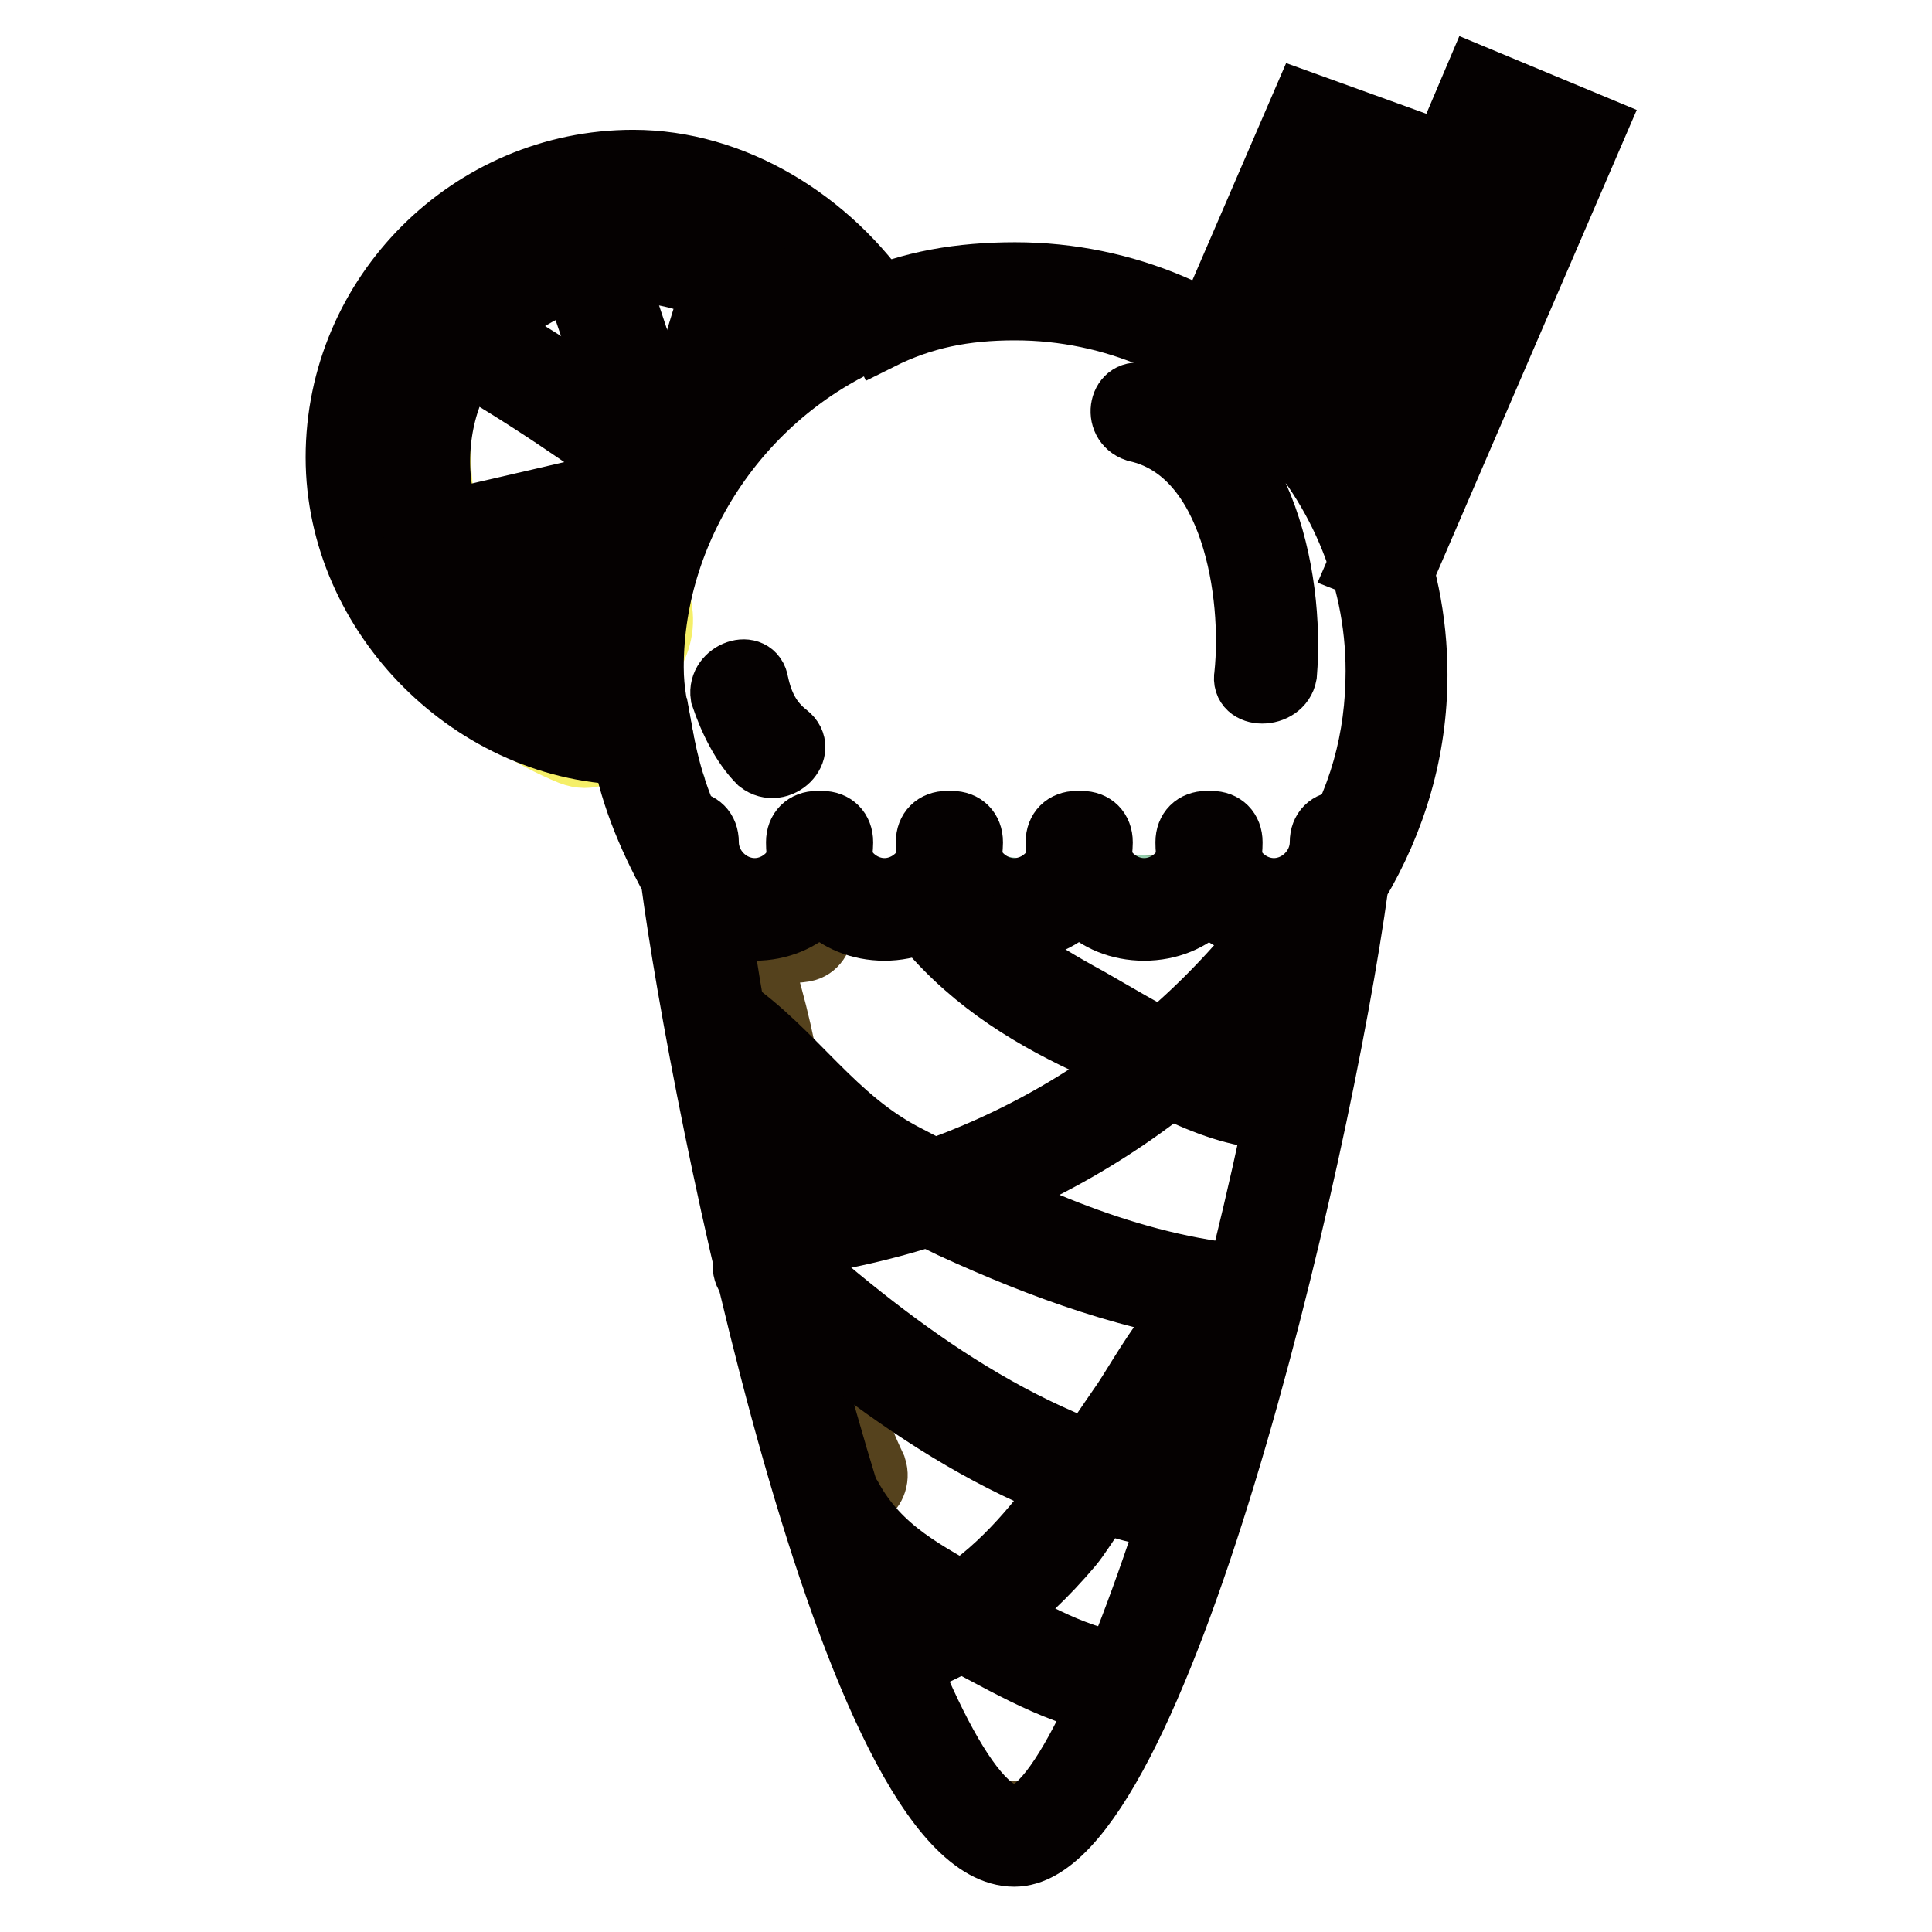
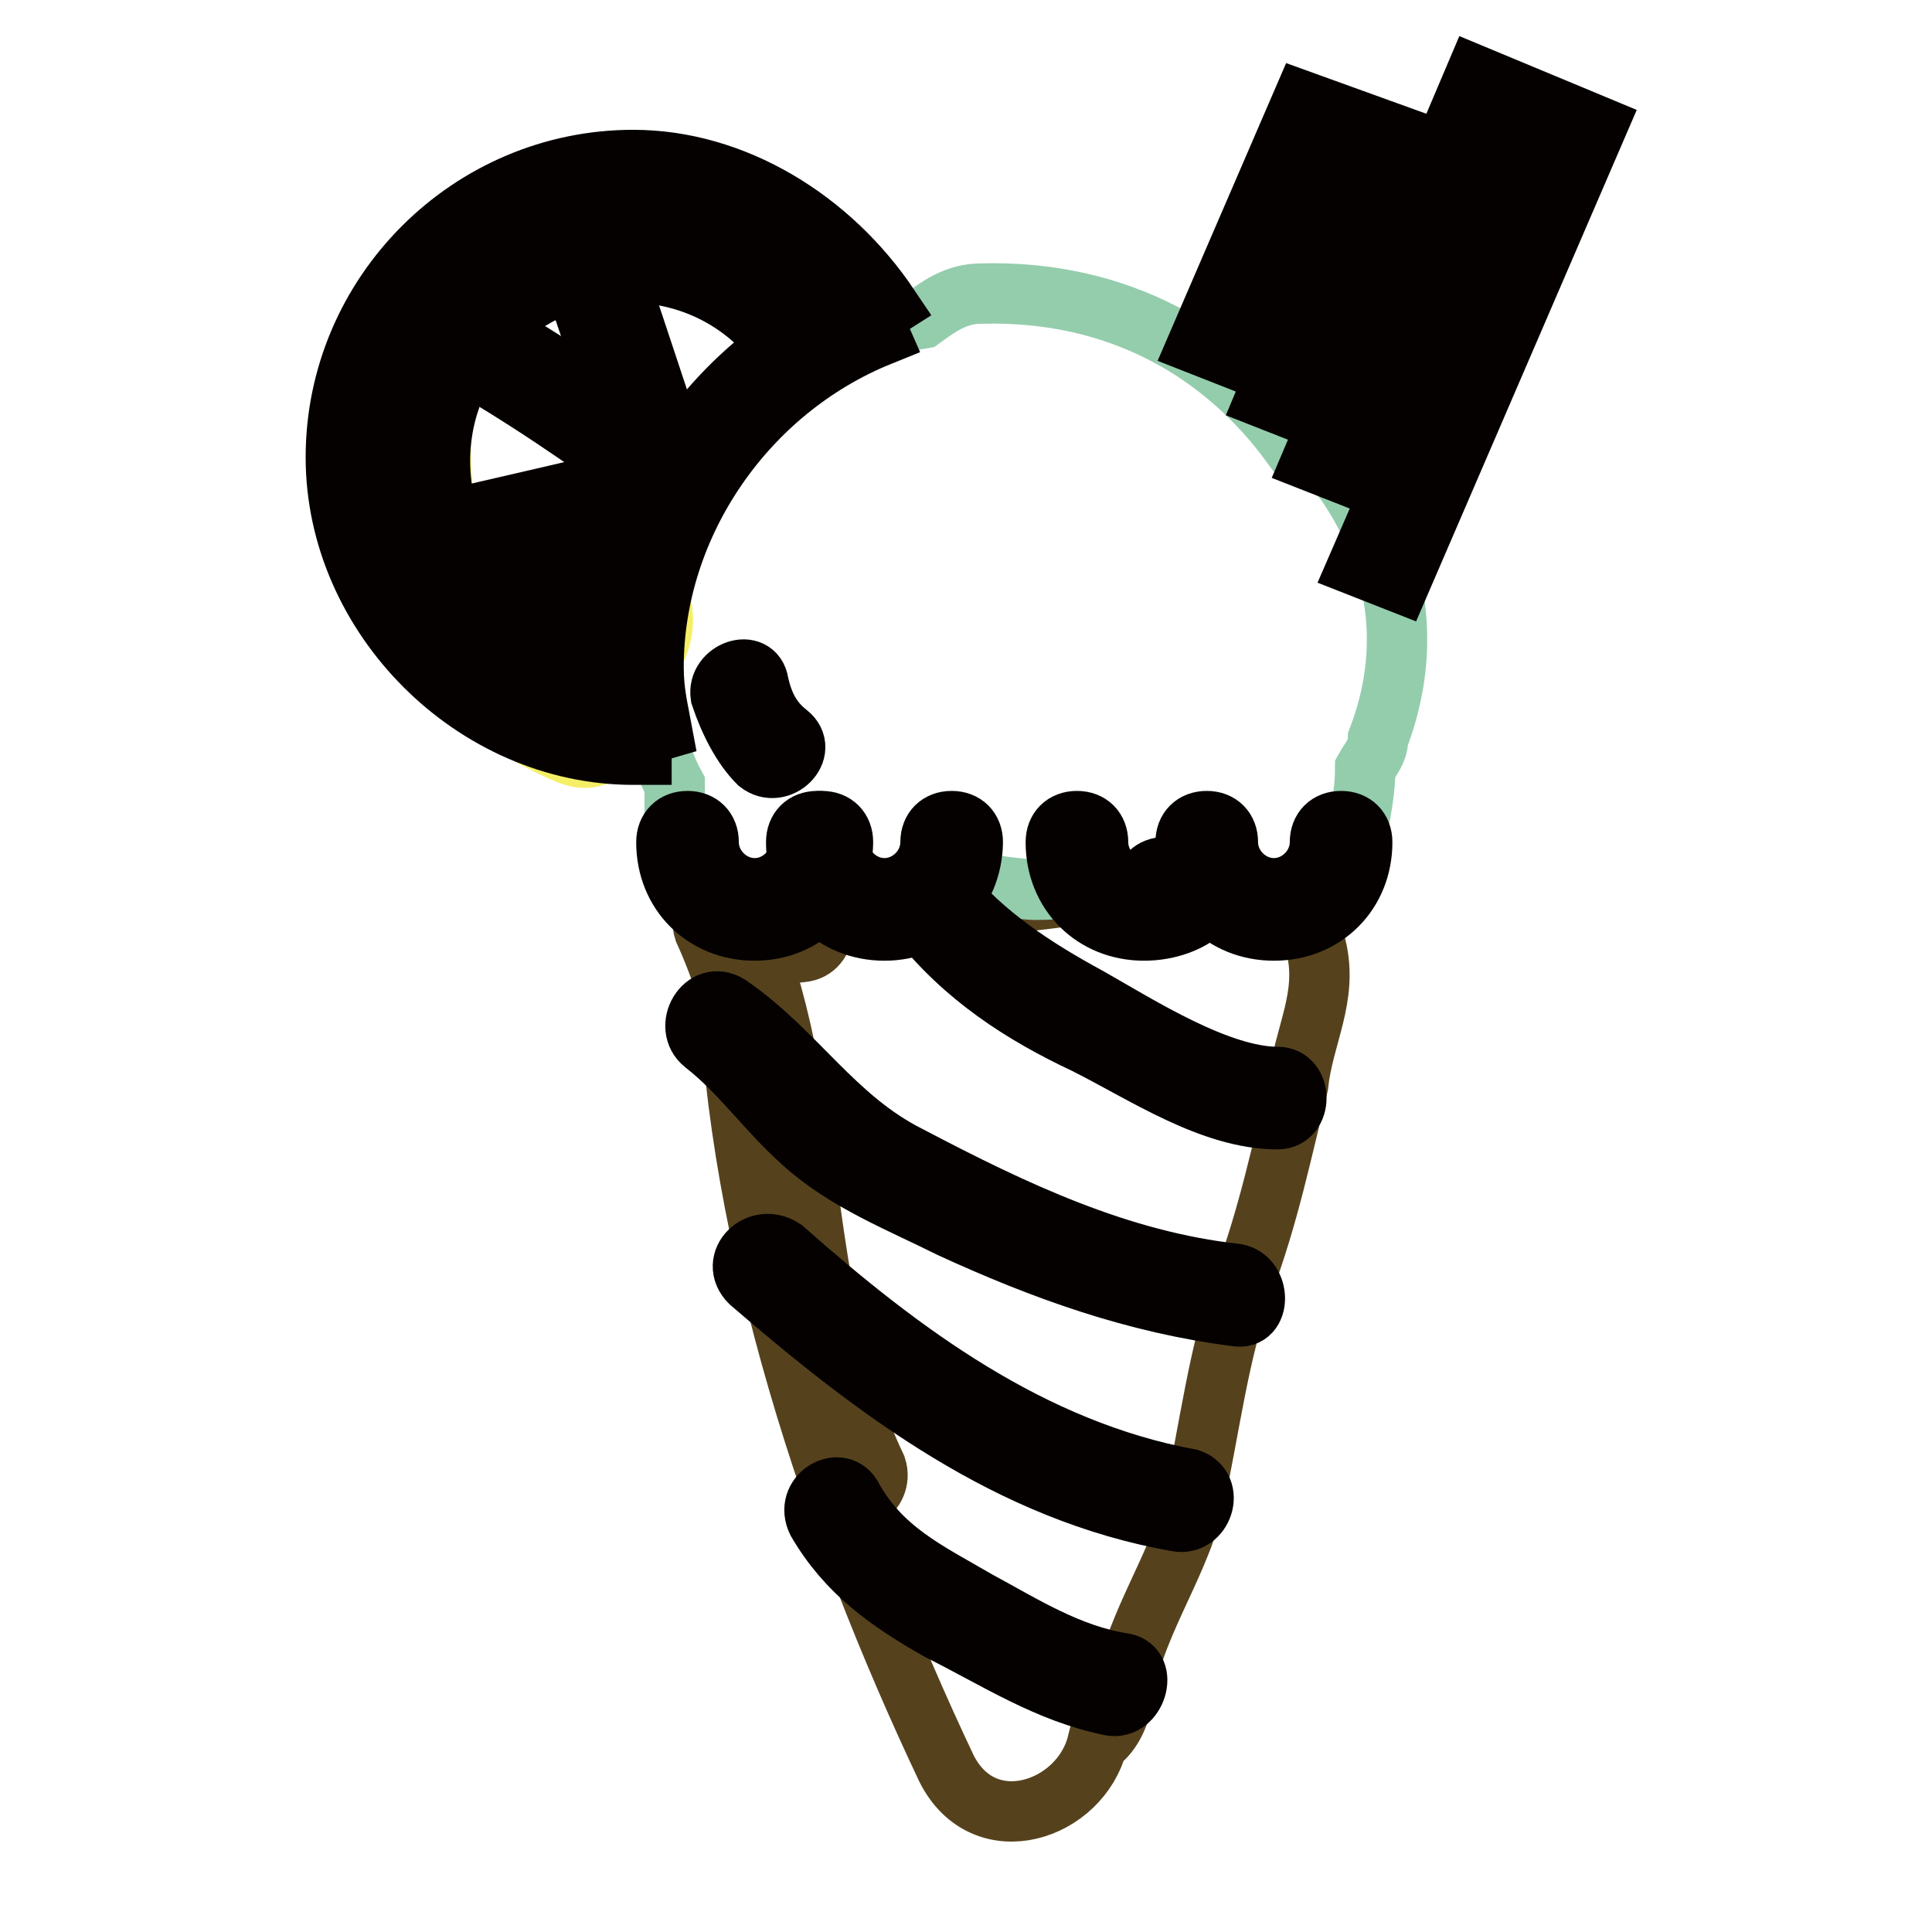
<svg xmlns="http://www.w3.org/2000/svg" version="1.1" x="0px" y="0px" viewBox="0 0 256 256" enable-background="new 0 0 256 256" xml:space="preserve">
  <g>
    <path stroke-width="8" fill-opacity="0" stroke="#55421d" d="M93.3,123.3c10.6,23.3,6.7,50.5,17.8,73.9c1.7,3.3,6.1,0.6,5-2.8c-11.1-23.3-7.2-50-17.8-73.9 C96.6,117.2,92.2,119.9,93.3,123.3z" />
    <path stroke-width="8" fill-opacity="0" stroke="#55421d" d="M97.7,124.4c2.8,1.7,5.6,2.2,8.9,1.7c3.3-0.6,3.3-6.1,0-5.6c-2.2,0-4.4,0-6.1-1.1 C97.7,118.3,94.4,122.7,97.7,124.4z" />
    <path stroke-width="8" fill-opacity="0" stroke="#55421d" d="M174.4,125.5c-1.1-3.3-3.9-7.2-7.8-7.8c-17.2-3.3-35.5,6.7-52.8-0.6c-4.4-1.7-8.3-0.6-10.6,2.2 c-3.9,1.1-7.2,4.4-6.7,10c1.1,35,13.9,73.3,28.9,105c5,10,17.8,5.6,20-3.3c1.7-1.1,2.8-3.3,3.3-5.6c1.1-9.4,7.2-17.2,9.4-26.1 c2.2-10,3.3-20,6.7-29.4c3.3-8.9,5-17.2,7.2-26.1C172.7,137.2,176,132.2,174.4,125.5L174.4,125.5z" />
    <path stroke-width="8" fill-opacity="0" stroke="#94cdac" d="M178.3,63.9c-2.2-2.8-4.4-4.4-7.2-5c-8.9-12.2-22.8-20.5-41.1-20c-3.3,0-5.6,1.7-7.8,3.3 c-10,1.7-19.4,6.1-26.7,12.8c-4.4,3.9-7.8,7.8-8.3,13.9v2.8c-1.1,1.7-1.7,3.3-1.7,5.6c-0.6,7.8,0,15,2.2,22.8 c0.6,1.7,1.1,2.8,1.7,3.9v3.9c0.6,11.1,13.9,13.3,19.4,7.8c3.9,3.3,10.5,4.4,15.5,0c-1.1,0.6,11.1,2.2,12.8,2.2 c3.9,0,8.3-0.6,12.2-0.6c3.9,0,5,0.6,8.3-1.1c1.1-0.6,2.2-1.1,2.8-1.7c0.6,0,0.6,0.6,1.1,0.6c5.6,6.1,16.7,3.3,18.3-5 c0.6-2.8,1.1-5.6,1.1-8.3c0.6-1.1,1.7-2.2,1.7-3.9C187.1,86.1,185.5,74.4,178.3,63.9z" />
    <path stroke-width="8" fill-opacity="0" stroke="#f5ef68" d="M108.8,37.2c-14.4-18.3-48.9-16.1-59.4,5C37.8,65,53.9,91.1,75.5,100c5.6,2.2,8.3-5,5.6-8.9 c4.4-1.1,8.3-6.7,6.1-12.2c-3.3-7.2-1.1-12.2,0-18.9c2.8,0,5.6-1.7,6.1-4.4c1.1-0.6,2.2-1.1,3.3-2.8h0.6c3.9-0.6,5.6-3.3,6.1-6.1 C107.2,48.9,112.7,42.2,108.8,37.2z M57.8,50c0.6-1.7,1.7-3.3,2.8-5c-1.1,2.2-1.1,4.4-1.7,6.7c-1.1,8.9-0.6,17.8,3.3,24.4 C57.2,68.9,55,59.4,57.8,50z" />
-     <path stroke-width="8" fill-opacity="0" stroke="#eac79b" d="M173.8,20.6c-2.8,3.3-5,6.7-6.7,10c-1.7,3.3-1.7,7.8-3.9,10.6c-3.9,6.1,5.6,11.7,9.4,5.6 c1.7-2.8,2.8-6.1,3.3-9.4c1.1-3.3,2.8-6.7,5.6-8.9C186,22.8,178.3,15,173.8,20.6L173.8,20.6z M194.4,18.3 c-6.1,13.9-12.8,27.8-17.2,42.2c-2.2,6.7,8.9,10,10.6,2.8c3.9-13.3,10.6-26.7,16.1-39.4C207.1,17.8,197.1,12.2,194.4,18.3 L194.4,18.3z" />
-     <path stroke-width="8" fill-opacity="0" stroke="#050101" d="M134.4,246c-21.7,0-41.6-100-45.5-129.4c-3.3-6.1-5.6-11.7-6.7-18.3l5.6-1.1c1.1,6.1,2.8,11.1,6.1,16.7 l0.6,1.1c6.7,53.3,27.8,125.5,40,125.5c11.1,0,33.9-76.1,40-125.5l0.6-1.1c5-7.8,7.2-16.1,7.2-25c0-26.1-21.7-47.8-47.8-47.8 c-6.7,0-12.2,1.1-17.8,3.9l-2.2-5c6.1-2.8,12.8-3.9,20-3.9c29.4,0,53.3,23.9,53.3,53.3c0,10-2.8,19.4-7.8,27.8 C174.9,154.4,153.3,246,134.4,246z" />
    <path stroke-width="8" fill-opacity="0" stroke="#050101" d="M82.2,98.3c-0.6-2.8-1.1-5.6-1.1-9.4c0-21.7,13.3-41.1,33.3-49.4l2.2,5c-17.8,7.2-30,25-30,43.9 c0,3.3,0.6,5.6,1.1,8.3L82.2,98.3z" />
    <path stroke-width="8" fill-opacity="0" stroke="#050101" d="M85,100h-1.1c-21.1,0-39.4-18.3-39.4-39.4c0-21.7,17.8-39.4,39.4-39.4c13.3,0,26.1,7.8,33.9,19.4l-4.4,2.8 c-6.7-10.6-17.8-17.2-29.4-17.2C65,26.1,50,41.1,50,60c0,18.3,15.5,33.9,33.9,33.9H85V100z M173.3,55l-5.6-2.2l12.8-30.5L176,20 l-11.7,27.8l-5.6-2.2l13.9-32.2l15.5,5.6L173.3,55z M185.5,77.2l-5.6-2.2l23.9-55l-5-2.2l-19.4,45.5l-5.6-2.2L195.5,10l16.1,6.7 L185.5,77.2z M100,123.3c-6.7,0-11.7-5-11.7-11.7c0-1.7,1.1-2.8,2.8-2.8c1.7,0,2.8,1.1,2.8,2.8c0,3.3,2.8,6.1,6.1,6.1 c3.3,0,6.1-2.8,6.1-6.1c0-1.7,1.1-2.8,2.8-2.8c1.7,0,2.8,1.1,2.8,2.8C111.6,118.3,106.6,123.3,100,123.3z" />
    <path stroke-width="8" fill-opacity="0" stroke="#050101" d="M117.2,123.3c-6.7,0-11.7-5-11.7-11.7c0-1.7,1.1-2.8,2.8-2.8c1.7,0,2.8,1.1,2.8,2.8c0,3.3,2.8,6.1,6.1,6.1 c3.3,0,6.1-2.8,6.1-6.1c0-1.7,1.1-2.8,2.8-2.8c1.7,0,2.8,1.1,2.8,2.8C128.8,118.3,123.8,123.3,117.2,123.3z" />
-     <path stroke-width="8" fill-opacity="0" stroke="#050101" d="M134.4,123.3c-6.7,0-11.7-5-11.7-11.7c0-1.7,1.1-2.8,2.8-2.8c1.7,0,2.8,1.1,2.8,2.8c0,3.3,2.8,6.1,6.1,6.1 c3.3,0,6.1-2.8,6.1-6.1c0-1.7,1.1-2.8,2.8-2.8s2.8,1.1,2.8,2.8C146,118.3,141,123.3,134.4,123.3z" />
-     <path stroke-width="8" fill-opacity="0" stroke="#050101" d="M151.6,123.3c-6.7,0-11.7-5-11.7-11.7c0-1.7,1.1-2.8,2.8-2.8c1.7,0,2.8,1.1,2.8,2.8c0,3.3,2.8,6.1,6.1,6.1 c3.3,0,6.1-2.8,6.1-6.1c0-1.7,1.1-2.8,2.8-2.8c1.7,0,2.8,1.1,2.8,2.8C163.3,118.3,158.3,123.3,151.6,123.3z" />
+     <path stroke-width="8" fill-opacity="0" stroke="#050101" d="M151.6,123.3c-6.7,0-11.7-5-11.7-11.7c0-1.7,1.1-2.8,2.8-2.8c1.7,0,2.8,1.1,2.8,2.8c0,3.3,2.8,6.1,6.1,6.1 c0-1.7,1.1-2.8,2.8-2.8c1.7,0,2.8,1.1,2.8,2.8C163.3,118.3,158.3,123.3,151.6,123.3z" />
    <path stroke-width="8" fill-opacity="0" stroke="#050101" d="M168.8,123.3c-6.7,0-11.7-5-11.7-11.7c0-1.7,1.1-2.8,2.8-2.8s2.8,1.1,2.8,2.8c0,3.3,2.8,6.1,6.1,6.1 c3.3,0,6.1-2.8,6.1-6.1c0-1.7,1.1-2.8,2.8-2.8c1.7,0,2.8,1.1,2.8,2.8C180.5,118.3,175.5,123.3,168.8,123.3z M83.9,91.6 c-17.2,0-30.5-13.3-30.5-30.5c0-17.2,13.3-30.5,30.5-30.5c10.5,0,20,5,25.5,13.9l-5,3.3c-4.4-7.2-12.2-11.7-21.1-11.7 c-13.9,0-25,11.1-25,25s11.1,25,25,25L83.9,91.6z M93.3,138.3c5,3.9,8.3,8.9,13.3,13.3c5.6,5,12.8,7.8,19.4,11.1 c12.2,5.6,24.4,10,37.8,11.7c3.3,0.6,3.3-5,0-5.6c-15.5-1.7-29.4-8.3-43.3-15.6c-10-5-15-13.9-23.9-20 C93.3,131.1,90.5,136.1,93.3,138.3L93.3,138.3z M99.4,169.9c16.7,14.4,34.4,27.8,56.6,31.7c3.3,0.6,5-4.4,1.7-5.6 c-21.1-3.9-38.3-16.7-53.9-30.5C100.5,163.3,96.6,167.1,99.4,169.9z M108.3,201.6c3.9,6.7,9.4,10.6,16.1,14.4 c7.8,3.9,14.4,8.3,22.8,10c3.3,0.6,5-5,1.7-5.6c-7.2-1.1-13.3-5-19.4-8.3c-6.7-3.9-12.8-6.7-16.7-13.9 C111.1,195.5,106.6,198.2,108.3,201.6L108.3,201.6z M121.6,121.6c6.1,7.8,13.9,12.8,22.2,16.7c7.8,3.9,16.7,10,25.5,10 c3.3,0,3.3-5.6,0-5.6c-7.8,0-18.3-6.7-25-10.5c-7.2-3.9-13.9-8.3-18.9-14.4C123.3,115,119.4,118.8,121.6,121.6L121.6,121.6z" />
-     <path stroke-width="8" fill-opacity="0" stroke="#050101" d="M169.4,121.1c-16.1,21.7-40,35.5-67.2,38.9c-3.3,0.6-3.3,6.1,0,5.6c29.4-3.3,54.4-17.8,72.2-41.1 C176.6,121.1,171.6,118.3,169.4,121.1L169.4,121.1z M166,169.4c-7.2-1.7-13.9,11.1-17.2,16.1c-8.9,12.8-16.7,26.7-32.8,30.5 c-3.3,1.1-2.2,6.1,1.7,5.6c10-2.8,17.8-8.9,24.4-16.7c3.3-3.9,18.9-31.1,22.8-30C168.3,175.5,169.4,170.5,166,169.4z M150.5,57.2 c12.8,2.8,15.5,21.7,14.4,32.2c-0.6,3.3,5,3.3,5.6,0c1.1-13.3-3.3-33.9-18.9-37.2C148.3,51.1,147.2,56.1,150.5,57.2L150.5,57.2z" />
    <path stroke-width="8" fill-opacity="0" stroke="#050101" d="M60,47.2c8.9,5,17.8,11.1,26.1,17.2c2.8,2.2,6.7-1.7,3.9-3.9c-8.3-6.7-17.8-12.8-27.2-18.3 C60,40.5,57.2,45.5,60,47.2z" />
    <path stroke-width="8" fill-opacity="0" stroke="#050101" d="M75,34.4c3.3,8.9,6.1,17.8,8.9,27.2c1.1,3.3,6.7,2.2,5.6-1.7c-2.8-8.9-6.1-18.3-8.9-27.2 C78.9,30,73.9,31.1,75,34.4z" />
    <path stroke-width="8" fill-opacity="0" stroke="#050101" d="M58.9,75c9.4-2.2,19.4-4.4,28.9-6.7c3.3-1.1,2.2-6.1-1.7-5.6c-9.4,2.2-18.9,4.4-28.9,6.7 C53.9,70.5,55,75.5,58.9,75z" />
-     <path stroke-width="8" fill-opacity="0" stroke="#050101" d="M95,36.1c-2.8,8.3-5,16.7-7.8,25c-1.1,3.3,4.4,5,5.6,1.7c2.8-8.3,5-16.7,7.8-25 C101.6,33.9,96.1,32.8,95,36.1z" />
    <path stroke-width="8" fill-opacity="0" stroke="#050101" d="M80.5,67.2c-4.4,5-8.3,10.6-12.2,16.1c-1.7,2.8,2.8,5.6,5,2.8c3.3-5.6,7.2-10.6,11.1-15 C86.6,68.3,82.7,64.4,80.5,67.2z" />
    <path stroke-width="8" fill-opacity="0" stroke="#050101" d="M95.5,92.2c1.1,3.3,2.8,6.7,5,8.9c2.8,2.2,6.7-1.7,3.9-3.9c-2.2-1.7-3.3-3.9-3.9-6.7 C100,87.2,95,88.9,95.5,92.2z" />
  </g>
</svg>